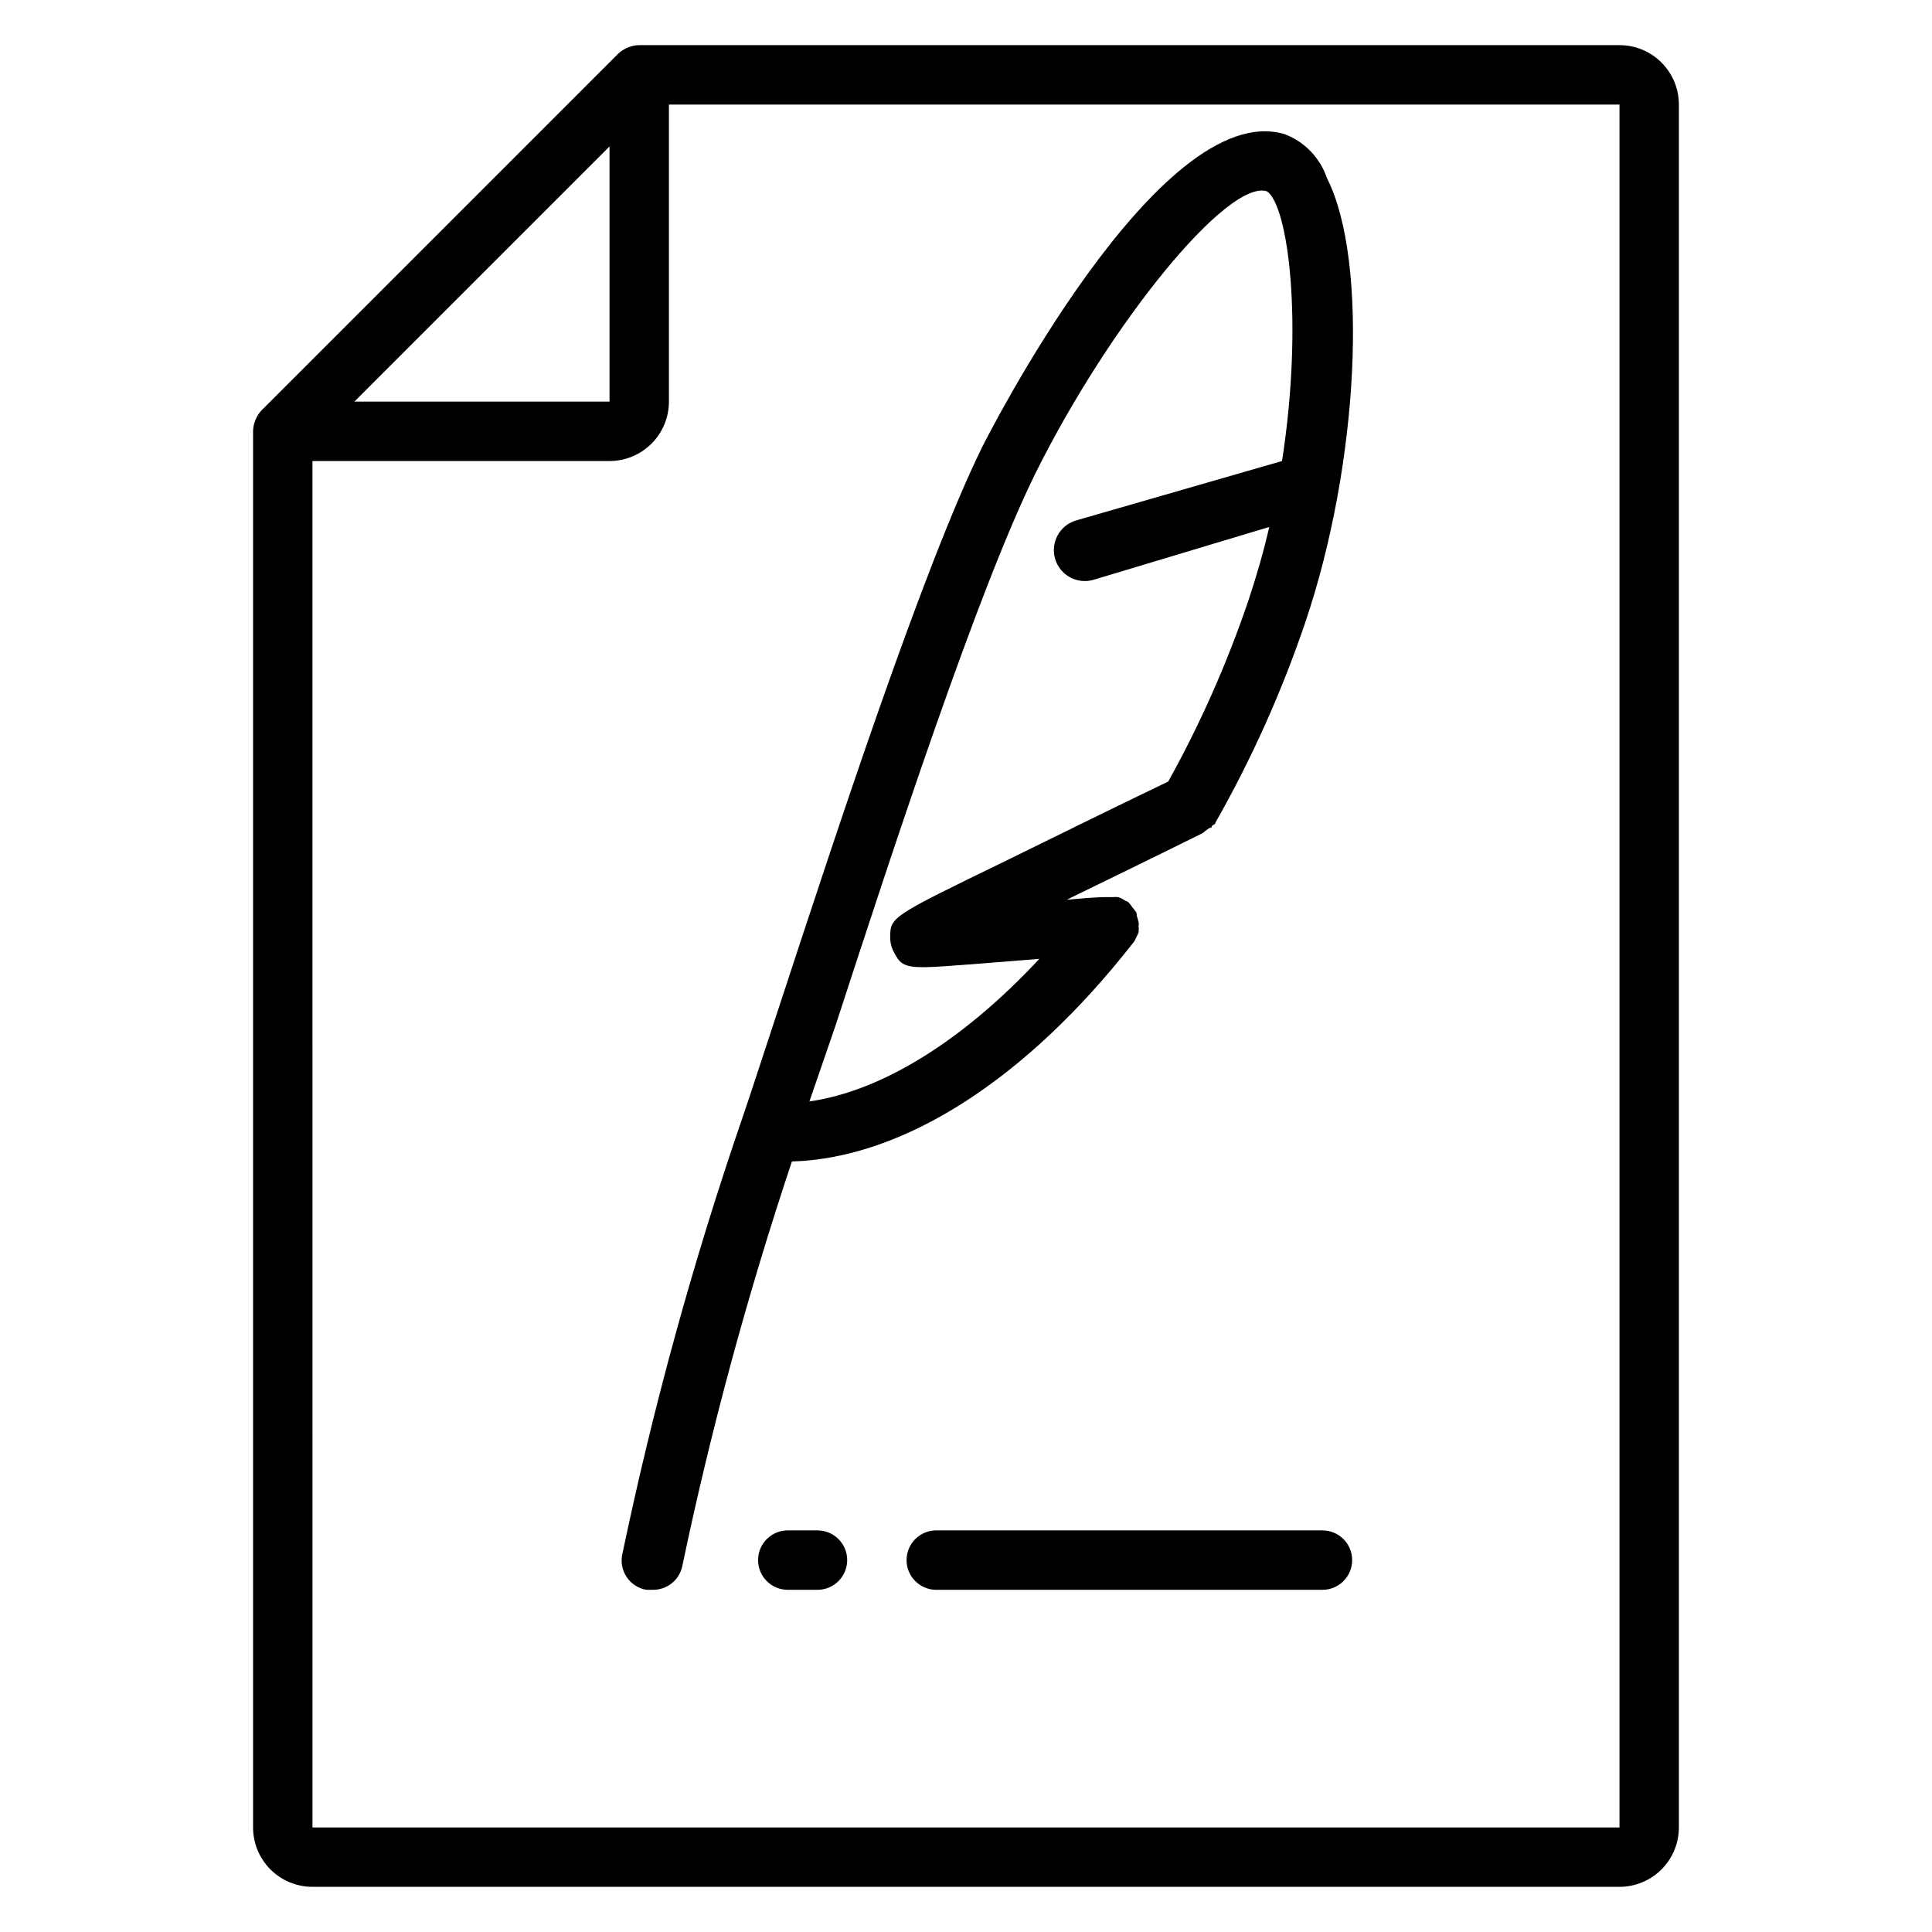
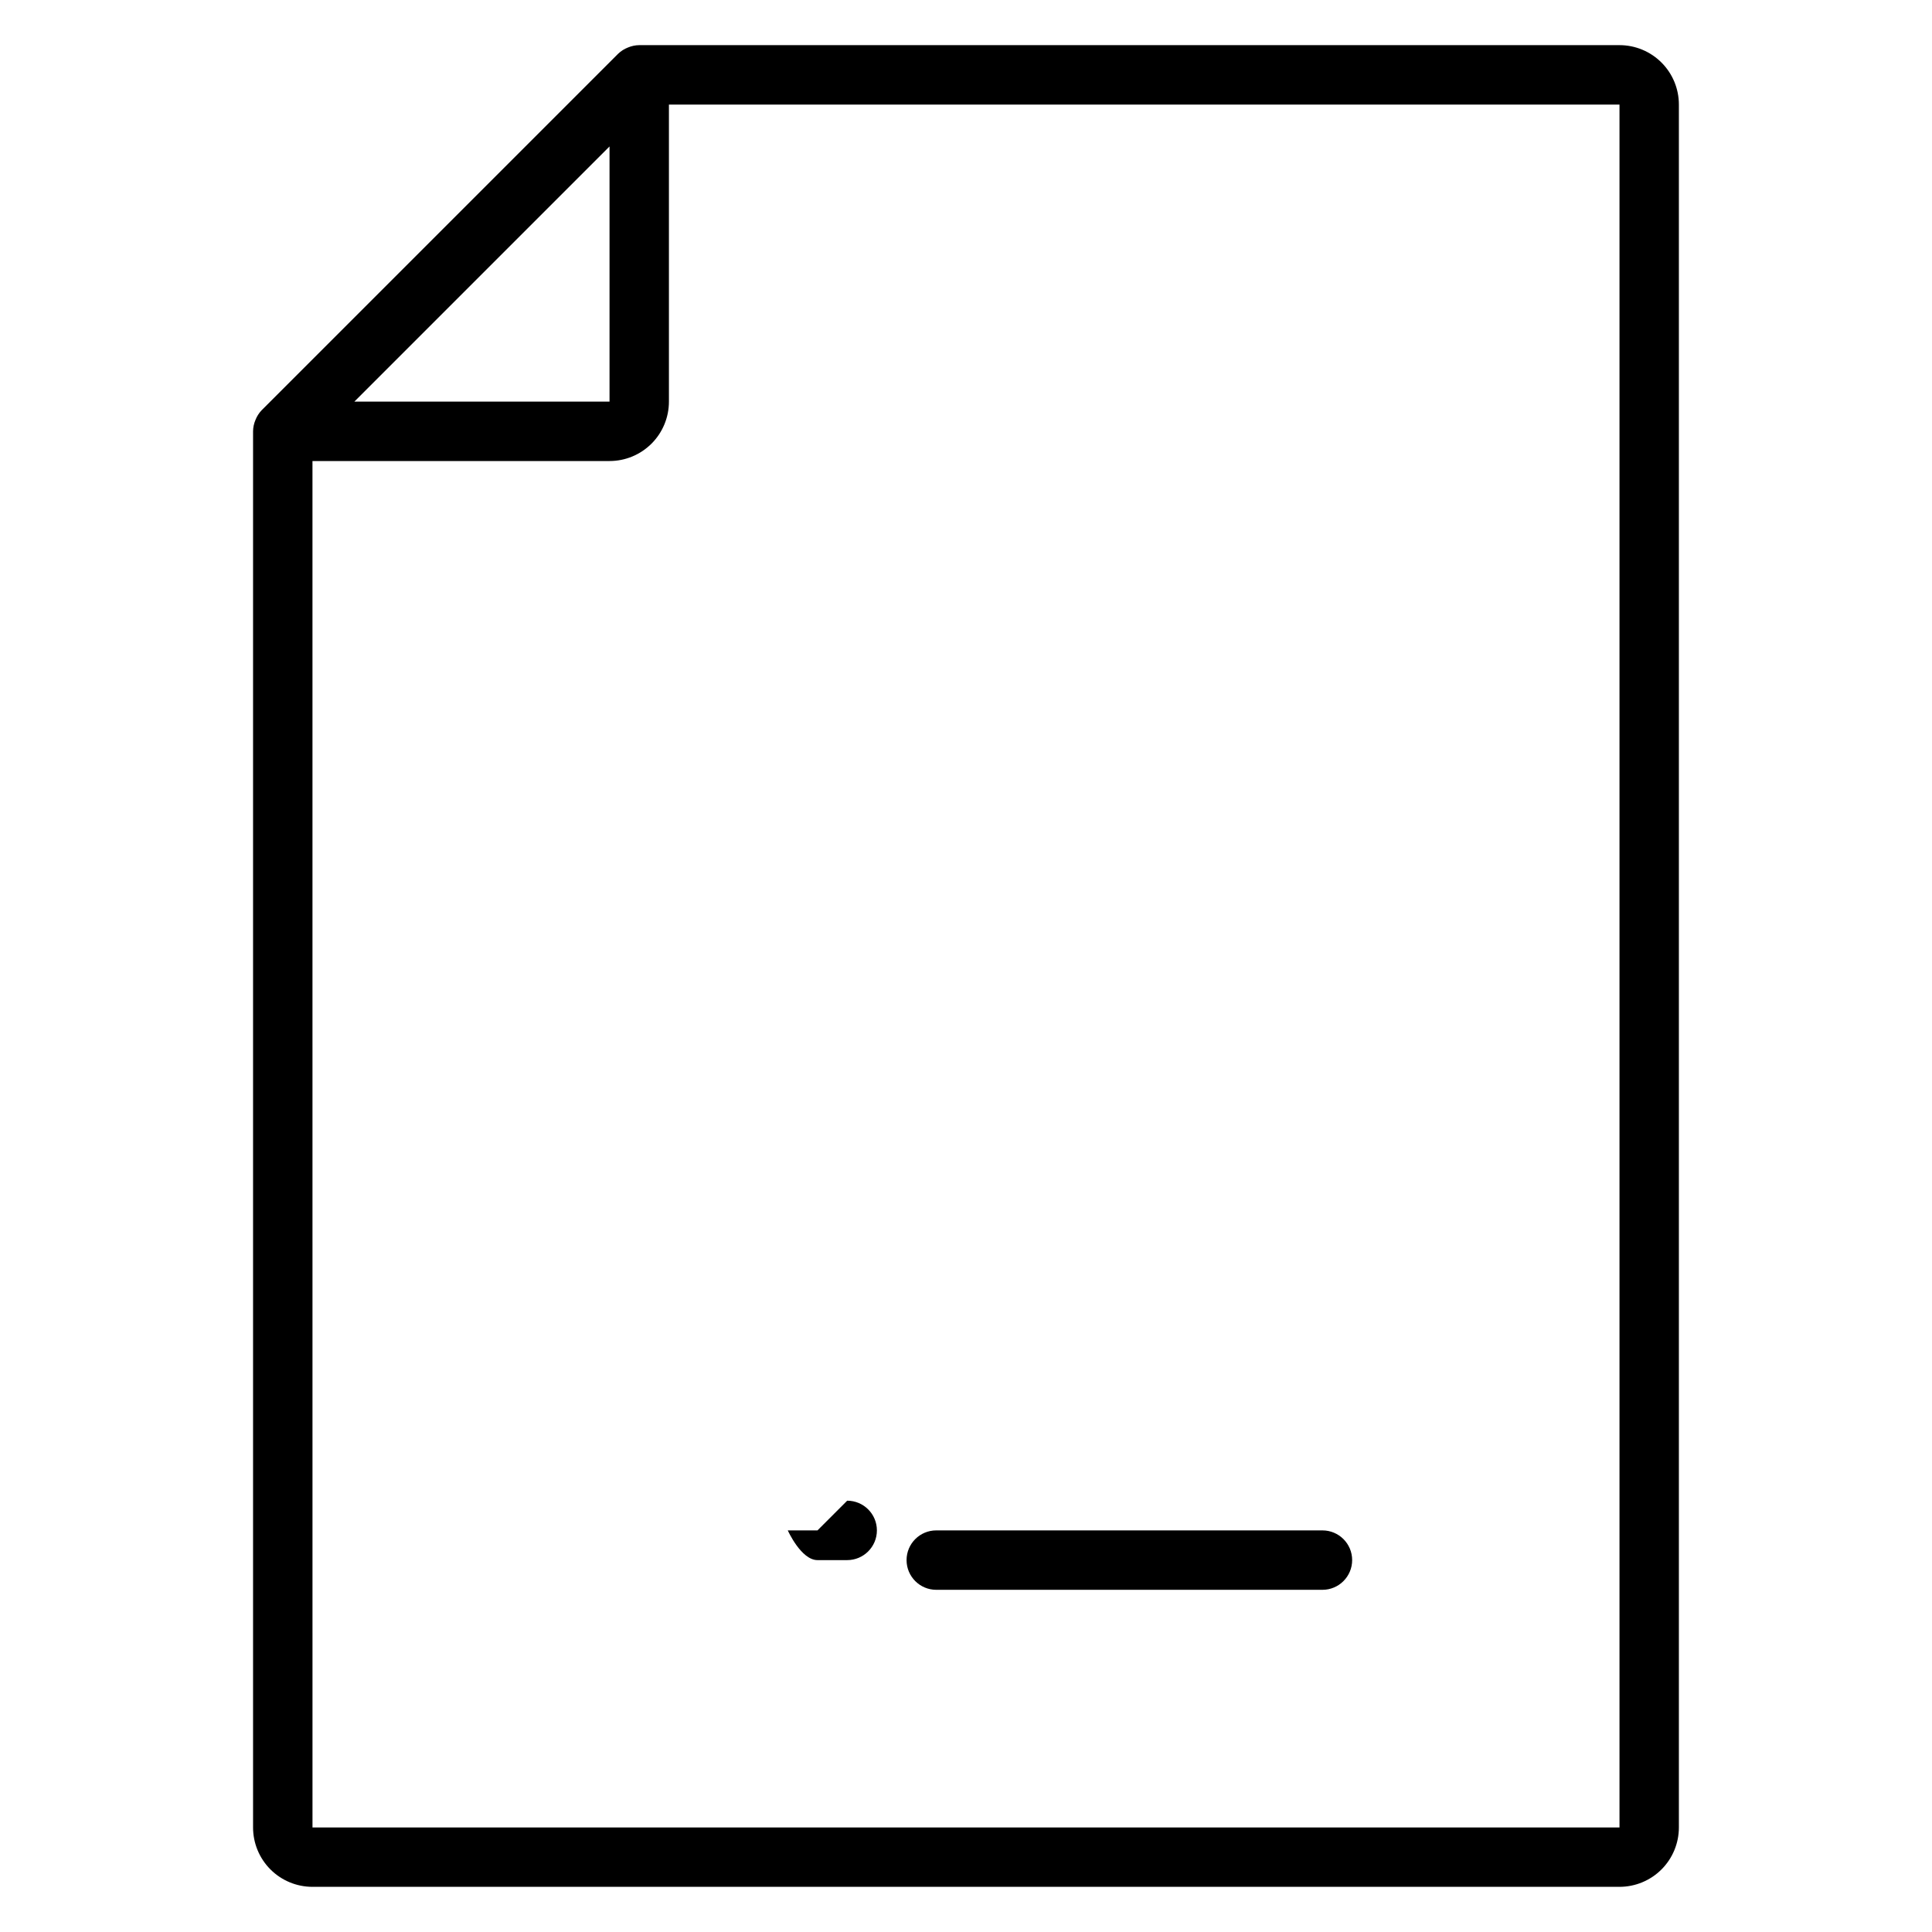
<svg xmlns="http://www.w3.org/2000/svg" fill="#000000" width="800px" height="800px" version="1.1" viewBox="144 144 512 512">
  <g>
-     <path d="m484.54 179.58c-33.457-10.156-79.742 81.867-80.215 82.812-15.742 32.039-38.73 102.34-53.844 148.39-4.016 12.121-7.398 22.672-9.996 30.23h-0.004c-12.852 37.492-23.367 75.746-31.488 114.54-0.559 2.137-0.195 4.41 1 6.266 1.199 1.859 3.121 3.125 5.301 3.496h1.652c3.801 0.074 7.113-2.574 7.871-6.301 7.606-36.27 17.305-72.066 29.047-107.21 29.52-0.867 62.188-21.727 90.605-58.176h0.004c0.242-0.305 0.43-0.652 0.551-1.023 0.266-0.48 0.504-0.98 0.707-1.496 0.078-0.547 0.078-1.102 0-1.652 0.078-0.363 0.078-0.738 0-1.102-0.121-0.562-0.277-1.113-0.473-1.652 0-0.395 0-0.867-0.395-1.258v-0.004c-0.262-0.383-0.551-0.754-0.863-1.102-0.301-0.496-0.672-0.949-1.102-1.336l-0.867-0.395c-0.516-0.395-1.105-0.691-1.73-0.867-0.445-0.043-0.895-0.043-1.34 0h-1.34c-3.699 0-7.32 0.395-10.941 0.707 10.629-5.195 22.984-11.18 36.133-17.711l0.629-0.551 1.102-0.789h0.473s0-0.551 0.551-0.789c0.551-0.234 0.473-0.473 0.629-0.789l0.004 0.008c9.504-16.75 17.41-34.355 23.613-52.586 14.328-42.117 17.004-96.117 5.824-118.08h0.004c-1.801-5.312-5.867-9.551-11.102-11.57zm-0.785 86.594-54.555 15.742c-4.348 1.262-6.848 5.809-5.59 10.156 1.262 4.348 5.809 6.848 10.156 5.59l46.602-14.012c-1.496 6.535-3.387 13.066-5.59 19.68v-0.004c-5.617 16.527-12.703 32.52-21.176 47.785-16.375 7.871-31.488 15.352-43.059 21.02-30.621 14.879-30.621 14.879-30.621 20.309-0.02 1.227 0.25 2.438 0.785 3.543 1.652 3.227 2.519 4.328 7.871 4.328 3.148 0 7.871-0.395 15.113-0.945l15.742-1.258c-20.074 21.57-41.645 35.031-60.93 37.785l6.934-20.152c14.957-45.895 37.629-115.25 52.98-146.34 19.996-40.148 51.012-77.934 61.324-74.707 5.586 3.699 9.758 34.402 4.012 71.48z" />
    <path d="m494.46 549.57h-102.34c-4.348 0-7.871 3.523-7.871 7.871s3.523 7.875 7.871 7.875h102.34c4.348 0 7.875-3.527 7.875-7.875s-3.527-7.871-7.875-7.871z" />
-     <path d="m360.64 549.57h-7.871c-4.348 0-7.871 3.523-7.871 7.871s3.523 7.875 7.871 7.875h7.871c4.348 0 7.875-3.527 7.875-7.875s-3.527-7.871-7.875-7.871z" />
+     <path d="m360.64 549.57h-7.871s3.523 7.875 7.871 7.875h7.871c4.348 0 7.875-3.527 7.875-7.875s-3.527-7.871-7.875-7.871z" />
    <path d="m573.18 644.03c4.176 0 8.18-1.66 11.133-4.609 2.953-2.953 4.609-6.961 4.609-11.133v-456.58c0-4.176-1.656-8.18-4.609-11.133s-6.957-4.613-11.133-4.613h-259.78c-1.027 0.012-2.047 0.227-2.992 0.629-0.965 0.375-1.848 0.938-2.598 1.656l-94.465 94.465c-0.715 0.746-1.277 1.629-1.652 2.598-0.402 0.945-0.617 1.961-0.629 2.988v369.99c0 4.172 1.66 8.18 4.609 11.133 2.953 2.949 6.957 4.609 11.133 4.609zm-267.65-461.22v67.621h-67.621zm-78.723 83.367h78.723c4.176 0 8.18-1.66 11.133-4.613s4.609-6.957 4.609-11.133v-78.719h251.91v456.58h-346.37z" />
  </g>
</svg>